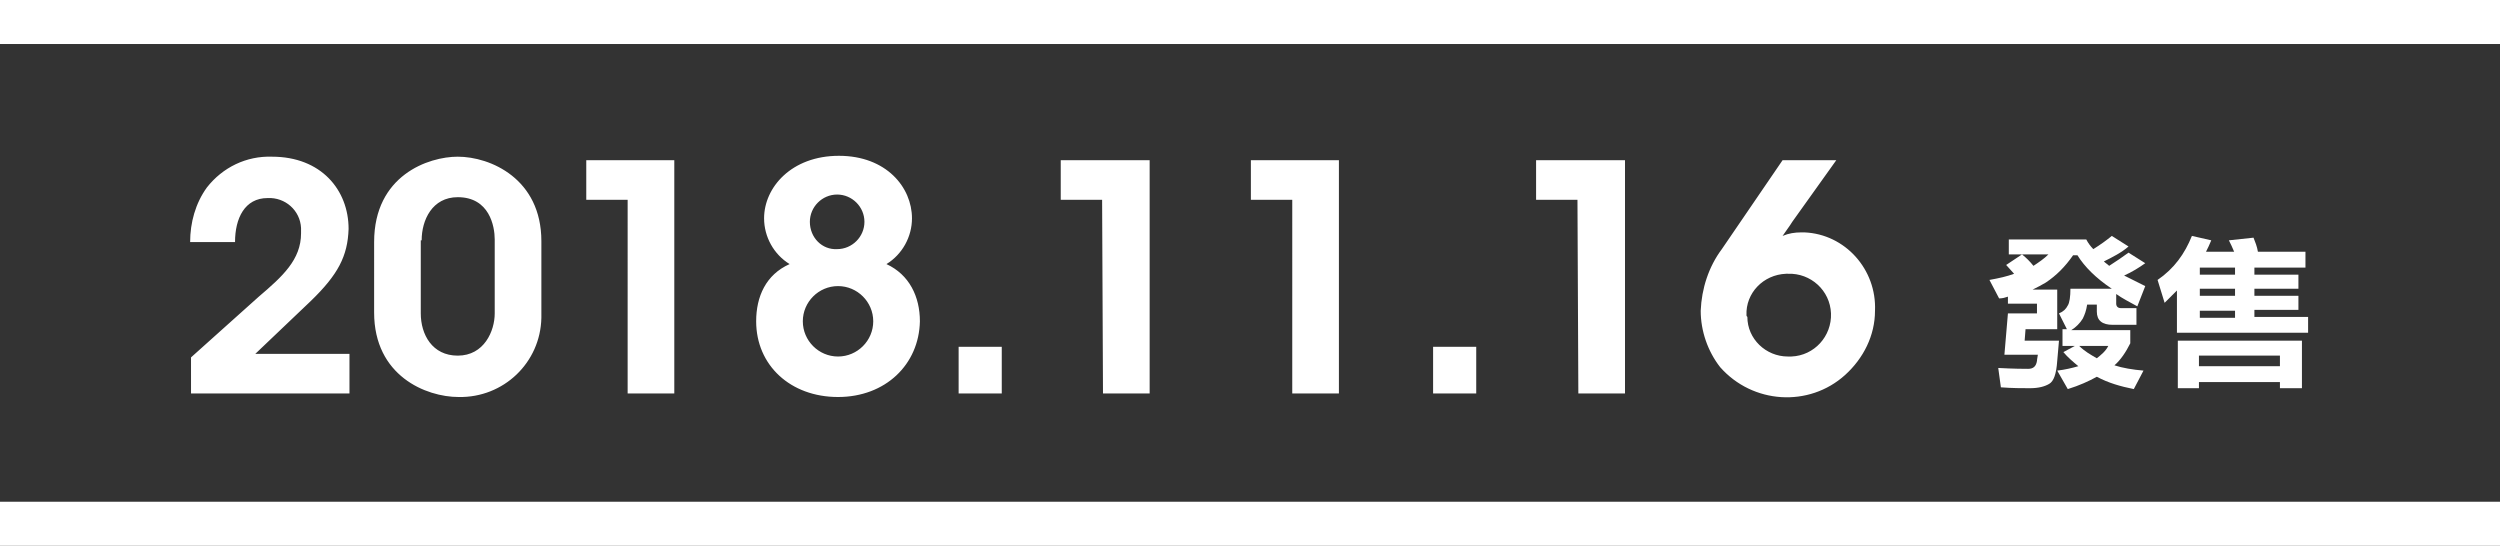
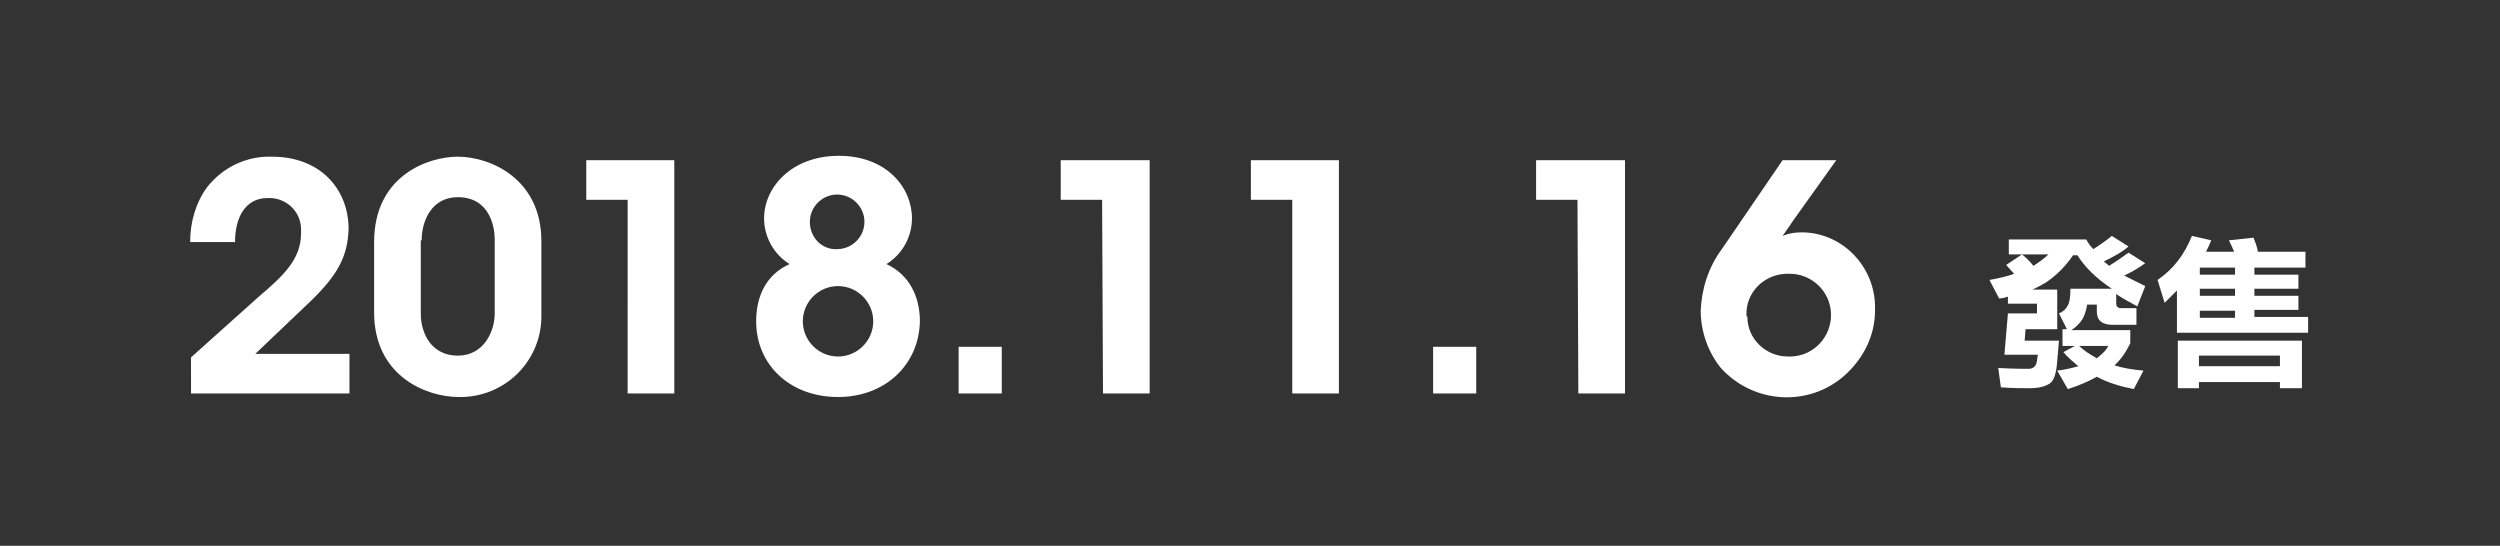
<svg xmlns="http://www.w3.org/2000/svg" version="1.1" id="グループ_2" x="0px" y="0px" viewBox="0 0 284 62" style="enable-background:new 0 0 284 62;" xml:space="preserve">
  <rect x="0" y="0" width="284" height="62" fill="#333333" stroke="none" />
  <style type="text/css">
	.st0{fill:#FFFFFF;}
</style>
-   <rect id="長方形_2" y="0" class="st0" width="284" height="5" />
-   <rect id="長方形_2-2" y="57" class="st0" width="284" height="5" />
  <g>
    <path id="べた塗り_3" class="st0" d="M21.7,44.7h18v-4.5H29c2.1-2,4.2-4,6.3-6c3.1-3,4.2-5.1,4.3-8.2c0-4.4-3.1-8.2-8.7-8.2   c-2.9-0.1-5.6,1.2-7.4,3.5c-1.3,1.8-1.9,4-1.9,6.2h5.1c0-2.7,1.1-5,3.7-5c2-0.1,3.7,1.4,3.8,3.4c0,0.2,0,0.4,0,0.6   c0,3-2.1,4.9-4.8,7.2c-2.6,2.3-5.1,4.6-7.7,6.9V44.7L21.7,44.7z M42.5,35.5c0,7.2,5.9,9.6,9.6,9.6c5.1,0.1,9.3-3.9,9.4-9   c0-0.2,0-0.4,0-0.6v-8.1c0-7.1-5.8-9.6-9.5-9.6c-3.3,0-9.5,2.1-9.5,9.7V35.5L42.5,35.5z M47.9,27.3c0-2.3,1.2-4.9,4.1-4.9   c3.6,0,4.2,3.3,4.2,4.8v8.4c0,2-1.2,4.8-4.2,4.8c-2.9,0-4.2-2.4-4.2-4.8v-8.3H47.9z M71.3,44.7h5.3V18.2h-10v4.5h4.7V44.7   L71.3,44.7z M86.8,24.8c0,2.1,1.1,4.1,2.9,5.2c-2.7,1.2-3.8,3.7-3.8,6.5c0,5,3.9,8.6,9.3,8.6s9.2-3.7,9.3-8.6   c0-2.8-1.2-5.3-3.8-6.5c1.8-1.1,2.9-3.1,2.9-5.2c0-3.5-2.9-7.1-8.3-7.1S86.8,21.3,86.8,24.8L86.8,24.8L86.8,24.8z M92,25.2   c0-1.7,1.4-3.1,3.1-3.1s3.1,1.4,3.1,3.1s-1.4,3.1-3.1,3.1C93.4,28.4,92,27,92,25.2L92,25.2z M91.2,36.5c0-2.2,1.8-4,4-4s4,1.8,4,4   s-1.8,4-4,4S91.2,38.7,91.2,36.5L91.2,36.5z M113.8,39.4h-4.9v5.3h4.9V39.4z M125.3,44.7h5.3V18.2h-10.1v4.5h4.7L125.3,44.7   L125.3,44.7z M146.8,44.7h5.3V18.2h-10v4.5h4.7V44.7L146.8,44.7z M167.7,39.4h-4.9v5.3h4.9V39.4z M179.3,44.7h5.3V18.2h-10.1v4.5   h4.7L179.3,44.7L179.3,44.7z M202.5,18.2l-6.9,10.1c-1.5,2-2.3,4.5-2.4,7c0,2.3,0.8,4.6,2.2,6.4c3.7,4.2,10.1,4.6,14.2,0.9   c2.1-1.9,3.4-4.5,3.4-7.3c0.2-4.7-3.4-8.7-8-8.9c-0.1,0-0.2,0-0.4,0c-0.7,0-1.4,0.1-2.1,0.4c0.4-0.6,0.8-1.1,1.1-1.6l5-7   L202.5,18.2L202.5,18.2z M198.4,35.8c-0.1-2.5,1.9-4.6,4.5-4.7c0.1,0,0.1,0,0.2,0c2.6-0.1,4.8,1.9,4.9,4.5c0.1,2.6-1.9,4.8-4.5,4.9   c-0.1,0-0.3,0-0.4,0c-2.5,0-4.6-2-4.6-4.5C198.4,35.9,198.4,35.9,198.4,35.8L198.4,35.8z" />
    <g>
      <path class="st0" d="M228.3,27.2h8.7c0.2,0.4,0.5,0.8,0.8,1.1c0.8-0.5,1.5-1,2.1-1.5l1.9,1.2c-0.8,0.7-1.8,1.2-2.8,1.7    c0.2,0.2,0.4,0.3,0.6,0.5c0.8-0.5,1.5-1,2.2-1.5l1.9,1.2c-0.7,0.5-1.5,1-2.4,1.4c0.8,0.4,1.6,0.8,2.4,1.2l-0.9,2.3    c-0.9-0.5-1.7-0.9-2.4-1.4v1.1c0,0.3,0.2,0.5,0.5,0.5h1.8v1.9H240c-1.2,0-1.8-0.5-1.8-1.5v-0.8h-1.1c-0.1,0.7-0.3,1.2-0.5,1.6    c-0.3,0.5-0.8,1-1.3,1.3h6.7V39c-0.5,1-1.1,1.9-1.8,2.5c0.9,0.3,2.1,0.5,3.3,0.6l-1.1,2.1c-1.5-0.3-2.9-0.7-4.2-1.4    c-0.9,0.5-2,1-3.3,1.4l-1.2-2.1c0.9-0.1,1.7-0.3,2.4-0.5c-0.6-0.5-1.2-1-1.7-1.6l1.3-0.7h-1.4v-1.9h0.5l-0.9-1.8    c0.5-0.2,0.8-0.5,1-0.9c0.2-0.3,0.3-1,0.3-1.9h4.7c-1.8-1.2-3.1-2.5-3.9-3.8h-0.5c-0.9,1.3-1.9,2.3-3.1,3.1    c-0.5,0.3-0.9,0.5-1.5,0.8h2.8v4.5h-3.6l-0.1,1.3h3.9l-0.2,2.3c-0.1,1.5-0.4,2.3-0.9,2.6s-1.2,0.5-2.2,0.5c-0.9,0-2,0-3.3-0.1    l-0.3-2.2c1.8,0.1,3,0.1,3.4,0.1c0.6,0,0.9-0.3,1-0.9c0,0,0-0.2,0.1-0.7h-3.8l0.4-4.7h3.3v-1.1h-3.3v-0.8c-0.3,0.1-0.6,0.2-1,0.2    l-1.1-2.1c1.1-0.2,2-0.4,2.8-0.7c-0.3-0.3-0.6-0.7-0.9-1l1.8-1.2c0.5,0.4,0.9,0.8,1.3,1.3c0.6-0.4,1.2-0.8,1.7-1.3h-4.5v-1.7    H228.3z M236.2,39.3c0.6,0.6,1.3,1,2,1.4c0.5-0.4,1-0.8,1.3-1.4H236.2z" />
      <path class="st0" d="M249,26.8l2.2,0.5c-0.2,0.5-0.4,0.9-0.6,1.3h3.2c-0.2-0.5-0.4-0.9-0.6-1.3L256,27c0.2,0.5,0.4,1,0.5,1.6h5.4    v1.8h-5.8v0.8h5v1.6h-5v0.8h5v1.6h-5V36h6.1v1.8h-14.9V33c-0.5,0.5-0.9,0.9-1.4,1.4l-0.8-2.6C247,30.5,248.2,28.8,249,26.8z     M261.5,38.7v5.4H259v-0.7h-9.2v0.7h-2.4v-5.4H261.5z M249.8,41.6h9.2v-1.2h-9.2V41.6z M253.9,31.2v-0.8h-4v0.8H253.9z     M253.9,33.6v-0.8h-4v0.8H253.9z M249.9,35.3v0.8h4v-0.8H249.9z" />
    </g>
  </g>
</svg>